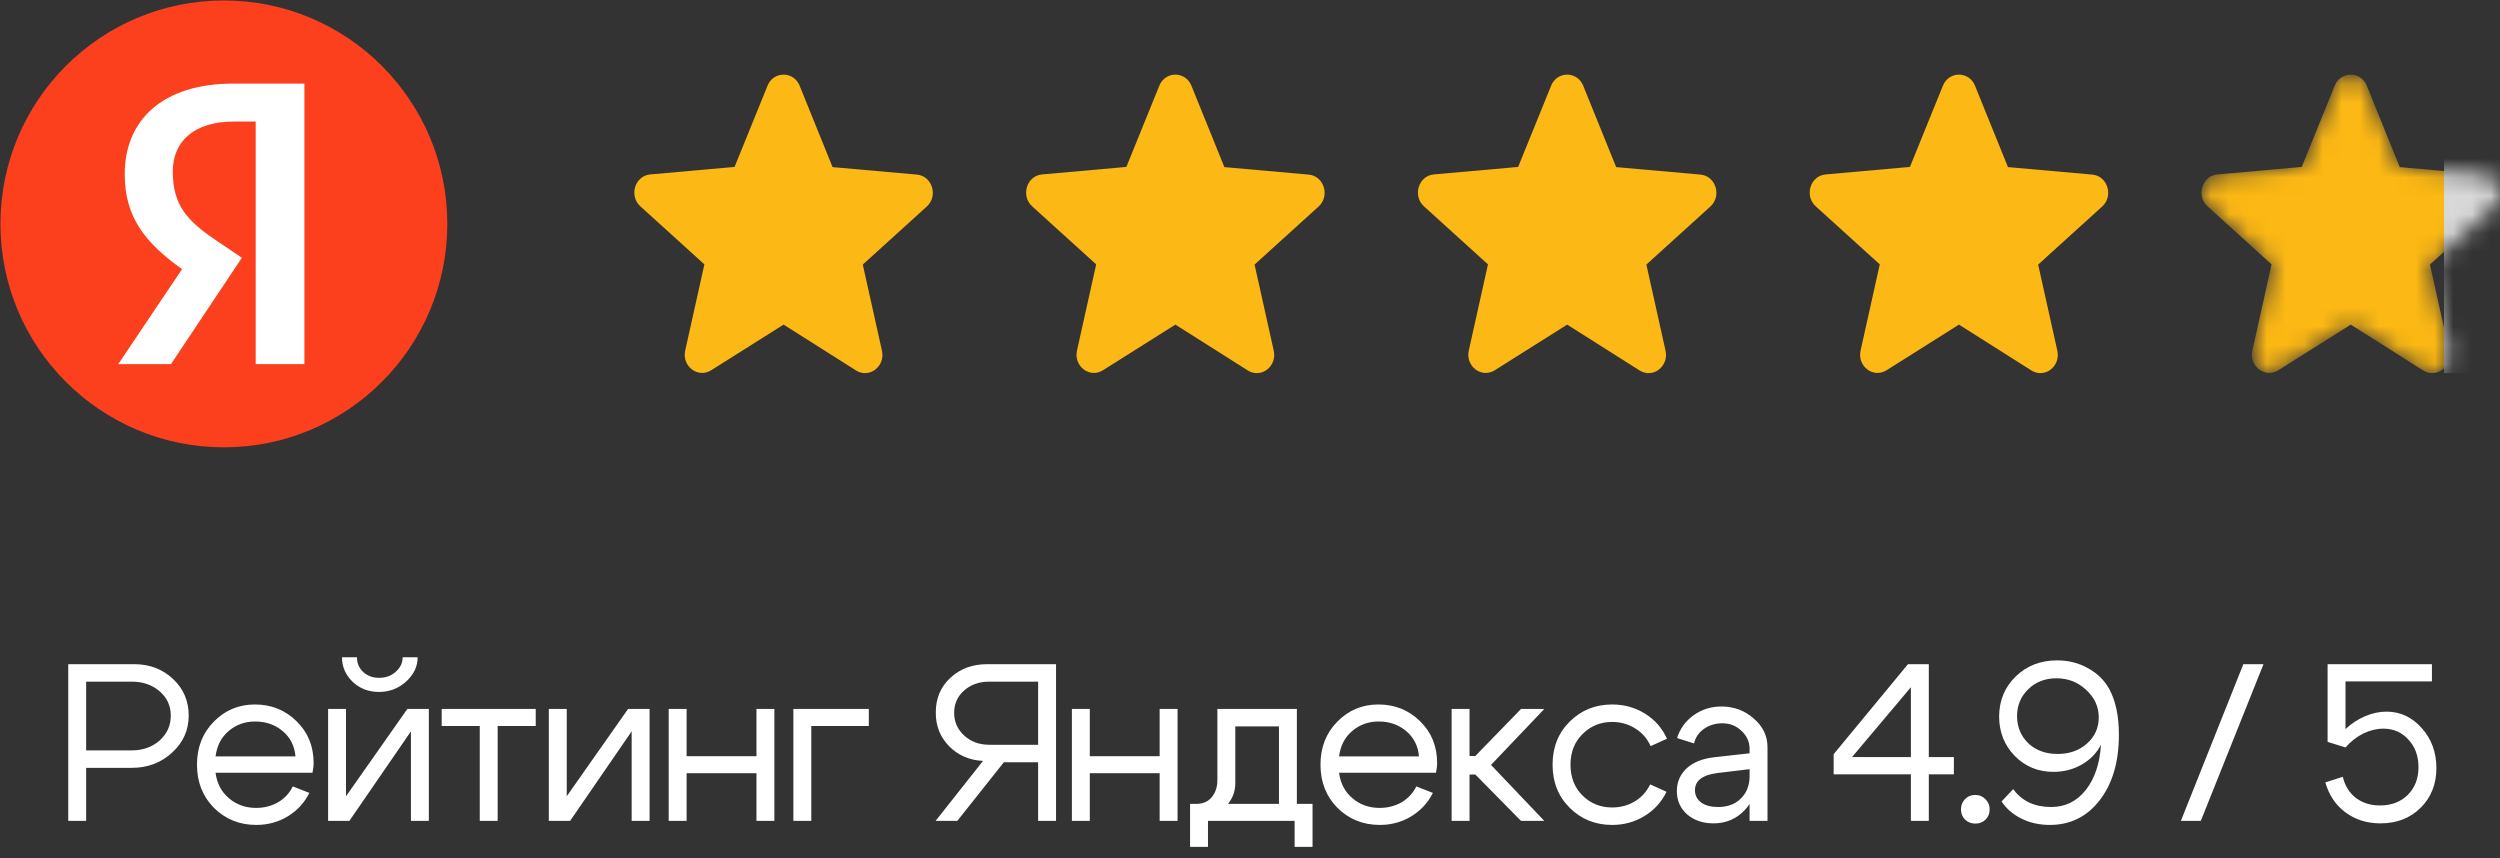
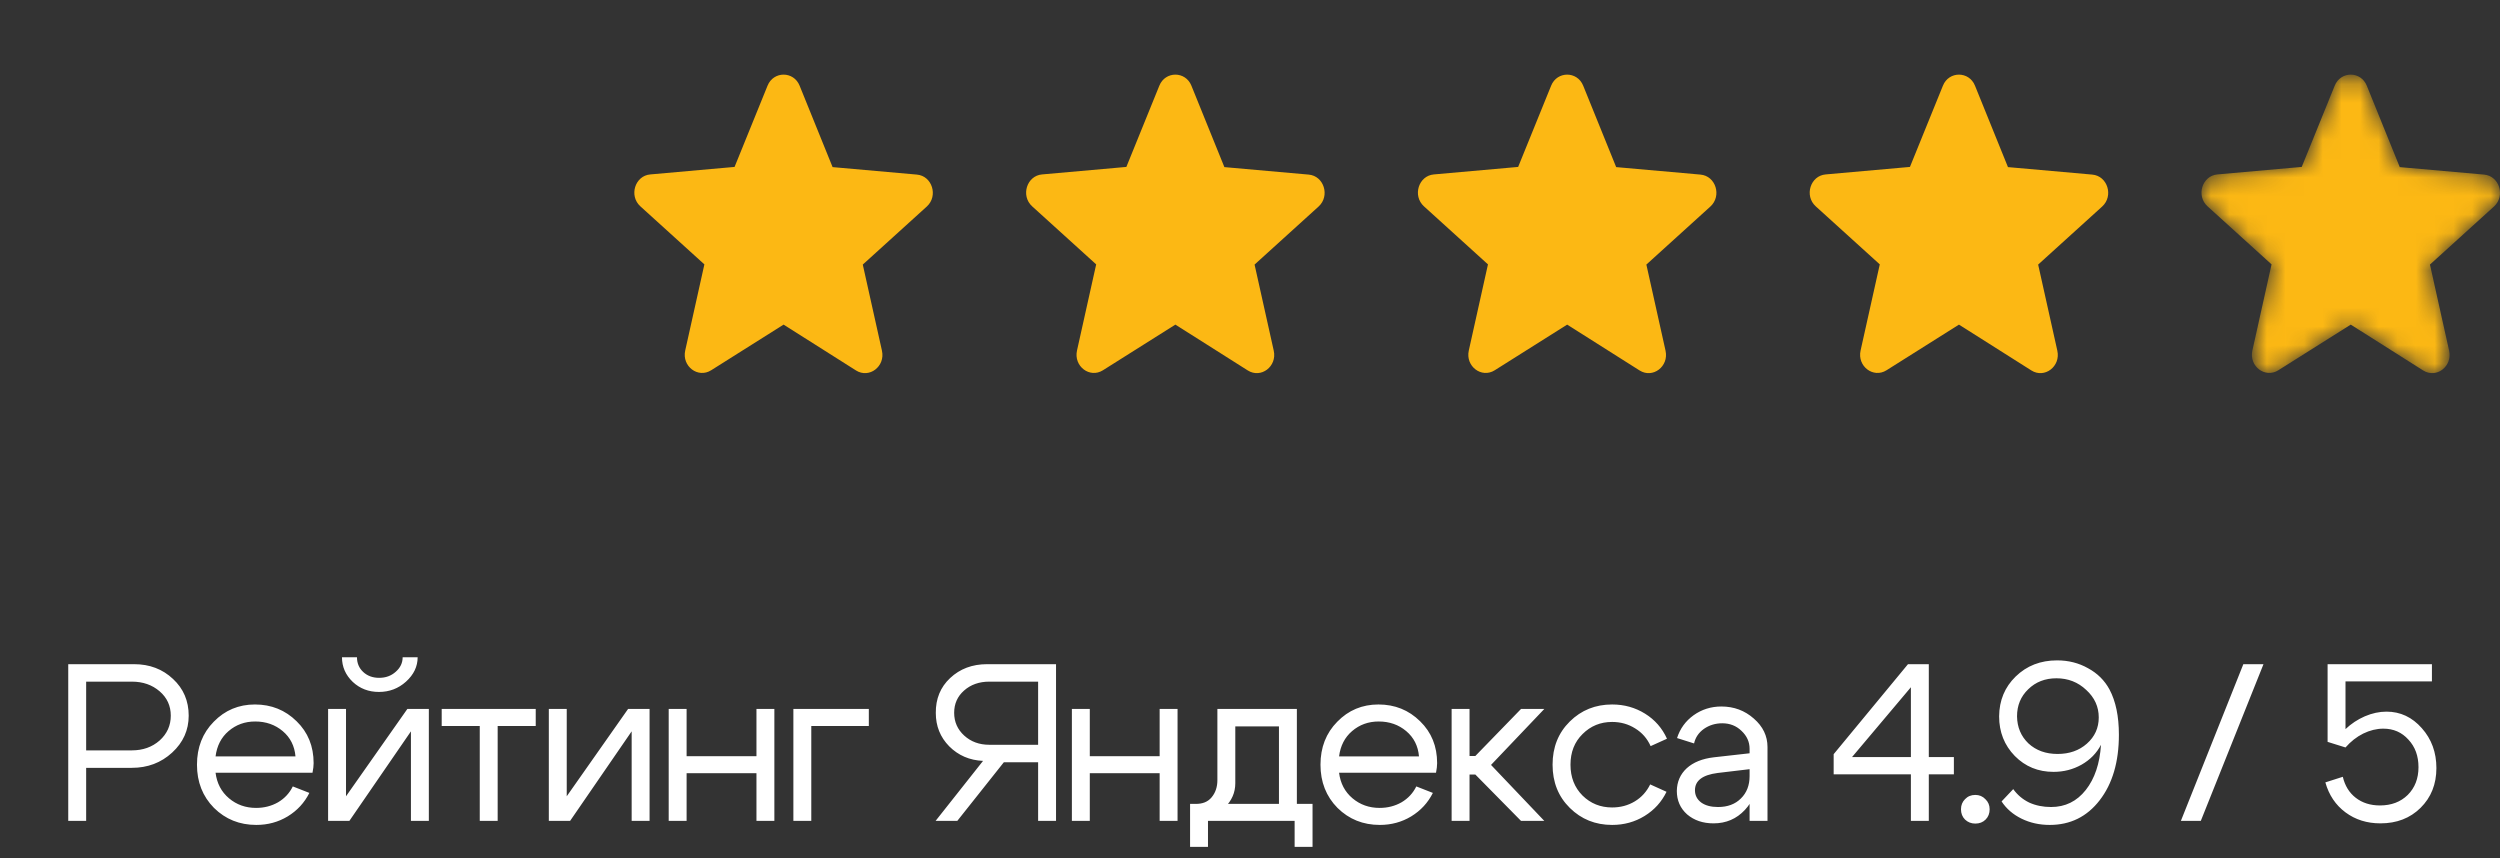
<svg xmlns="http://www.w3.org/2000/svg" width="134" height="46" viewBox="0 0 134 46" fill="none">
  <rect x="0" y="0" width="134" height="46" fill="#333333" stroke="none" />
  <g clip-path="url(#clip0_2310_141)">
    <path d="M12 23.976C18.614 23.976 23.976 18.614 23.976 12C23.976 5.386 18.614 0.024 12 0.024C5.386 0.024 0.024 5.386 0.024 12C0.024 18.614 5.386 23.976 12 23.976Z" fill="#FC3F1D" />
    <path d="M16.333 19.518H13.705V6.516H12.533C10.387 6.516 9.262 7.589 9.262 9.191C9.262 11.009 10.038 11.851 11.642 12.924L12.965 13.816L9.165 19.516H6.338L9.758 14.427C7.791 13.022 6.685 11.651 6.685 9.338C6.685 6.447 8.7 4.48 12.516 4.48H16.316V19.513H16.333V19.518Z" fill="white" />
  </g>
  <path d="M42 17.399L45.88 19.855C46.59 20.305 47.46 19.64 47.273 18.798L46.245 14.181L49.676 11.07C50.302 10.503 49.965 9.427 49.143 9.358L44.627 8.957L42.86 4.594C42.542 3.802 41.458 3.802 41.14 4.594L39.373 8.947L34.857 9.349C34.035 9.417 33.698 10.493 34.324 11.06L37.755 14.171L36.727 18.789C36.54 19.63 37.41 20.295 38.12 19.845L42 17.399Z" fill="#FCB814" />
  <path d="M63 17.399L66.88 19.855C67.59 20.305 68.46 19.64 68.273 18.798L67.245 14.181L70.676 11.07C71.302 10.503 70.965 9.427 70.143 9.358L65.627 8.957L63.86 4.594C63.542 3.802 62.458 3.802 62.14 4.594L60.373 8.947L55.857 9.349C55.035 9.417 54.698 10.493 55.324 11.06L58.755 14.171L57.727 18.789C57.54 19.63 58.41 20.295 59.12 19.845L63 17.399Z" fill="#FCB814" />
  <path d="M84 17.399L87.88 19.855C88.59 20.305 89.46 19.64 89.273 18.798L88.245 14.181L91.676 11.07C92.302 10.503 91.965 9.427 91.143 9.358L86.627 8.957L84.86 4.594C84.542 3.802 83.458 3.802 83.14 4.594L81.373 8.947L76.857 9.349C76.035 9.417 75.698 10.493 76.324 11.06L79.755 14.171L78.727 18.789C78.54 19.63 79.41 20.295 80.12 19.845L84 17.399Z" fill="#FCB814" />
  <path d="M105 17.399L108.88 19.855C109.59 20.305 110.46 19.64 110.273 18.798L109.245 14.181L112.676 11.07C113.302 10.503 112.965 9.427 112.143 9.358L107.627 8.957L105.86 4.594C105.542 3.802 104.458 3.802 104.14 4.594L102.373 8.947L97.857 9.349C97.035 9.417 96.698 10.493 97.324 11.06L100.756 14.171L99.727 18.789C99.54 19.63 100.41 20.295 101.12 19.845L105 17.399Z" fill="#FCB814" />
  <mask id="mask0_2310_141" style="mask-type:alpha" maskUnits="userSpaceOnUse" x="118" y="4" width="16" height="16">
    <path d="M126 17.399L129.88 19.855C130.59 20.305 131.46 19.64 131.273 18.798L130.245 14.181L133.676 11.07C134.302 10.503 133.965 9.427 133.143 9.358L128.627 8.957L126.86 4.594C126.542 3.802 125.458 3.802 125.14 4.594L123.373 8.947L118.857 9.349C118.035 9.417 117.698 10.493 118.324 11.06L121.756 14.171L120.727 18.789C120.54 19.63 121.41 20.295 122.12 19.845L126 17.399Z" fill="#FFC250" />
  </mask>
  <g mask="url(#mask0_2310_141)">
    <path d="M126 17.399L129.88 19.855C130.59 20.305 131.46 19.64 131.273 18.798L130.245 14.181L133.676 11.07C134.302 10.503 133.965 9.427 133.143 9.358L128.627 8.957L126.86 4.594C126.542 3.802 125.458 3.802 125.14 4.594L123.373 8.947L118.857 9.349C118.035 9.417 117.698 10.493 118.324 11.06L121.756 14.171L120.727 18.789C120.54 19.63 121.41 20.295 122.12 19.845L126 17.399Z" fill="#FCB814" />
-     <rect x="131" y="4" width="14" height="16" fill="#D9D9D9" />
  </g>
  <path d="M7.066 36.536H4.618V40.22H7.066C7.658 40.22 8.154 40.044 8.554 39.692C8.954 39.332 9.154 38.888 9.154 38.36C9.154 37.832 8.954 37.396 8.554 37.052C8.154 36.708 7.658 36.536 7.066 36.536ZM7.066 41.156H4.618V44H3.658V35.6H7.186C8.018 35.6 8.714 35.864 9.274 36.392C9.834 36.912 10.114 37.568 10.114 38.36C10.114 39.136 9.818 39.796 9.226 40.34C8.634 40.884 7.914 41.156 7.066 41.156ZM15.838 40.544C15.79 39.984 15.562 39.532 15.154 39.188C14.746 38.844 14.254 38.672 13.678 38.672C13.126 38.672 12.65 38.844 12.25 39.188C11.858 39.524 11.626 39.976 11.554 40.544H15.838ZM11.554 41.42C11.626 41.988 11.866 42.444 12.274 42.788C12.682 43.132 13.166 43.304 13.726 43.304C14.158 43.304 14.55 43.204 14.902 43.004C15.254 42.796 15.518 42.512 15.694 42.152L16.582 42.5C16.318 43.028 15.93 43.448 15.418 43.76C14.914 44.064 14.354 44.216 13.738 44.216C12.842 44.216 12.086 43.912 11.47 43.304C10.862 42.688 10.558 41.916 10.558 40.988C10.558 40.06 10.858 39.292 11.458 38.684C12.058 38.068 12.794 37.76 13.666 37.76C14.546 37.76 15.29 38.06 15.898 38.66C16.506 39.252 16.81 40 16.81 40.904C16.81 41.048 16.79 41.22 16.75 41.42H11.554ZM20.31 37.088C19.758 37.088 19.29 36.908 18.906 36.548C18.522 36.18 18.33 35.74 18.33 35.228H19.134C19.134 35.548 19.246 35.812 19.47 36.02C19.694 36.228 19.978 36.332 20.322 36.332C20.674 36.332 20.97 36.224 21.21 36.008C21.458 35.792 21.582 35.532 21.582 35.228H22.386C22.386 35.724 22.178 36.16 21.762 36.536C21.354 36.904 20.87 37.088 20.31 37.088ZM22.986 44H22.026V39.2L18.726 44H17.586V38H18.546V42.68L21.834 38H22.986V44ZM28.715 38V38.912H26.675V44H25.715V38.912H23.675V38H28.715ZM34.817 44H33.857V39.2L30.557 44H29.417V38H30.377V42.68L33.665 38H34.817V44ZM35.842 44V38H36.802V40.532H40.546V38H41.506V44H40.546V41.444H36.802V44H35.842ZM42.525 44V38H46.569V38.912H43.485V44H42.525ZM53.027 36.536C52.483 36.536 52.031 36.696 51.671 37.016C51.319 37.328 51.143 37.724 51.143 38.204C51.143 38.692 51.323 39.1 51.683 39.428C52.043 39.756 52.491 39.92 53.027 39.92H55.643V36.536H53.027ZM52.691 40.784C51.971 40.752 51.367 40.492 50.879 40.004C50.399 39.516 50.159 38.92 50.159 38.216C50.151 37.456 50.407 36.832 50.927 36.344C51.455 35.848 52.115 35.6 52.907 35.6H56.603V44H55.643V40.856H53.807L51.311 44H50.147L52.691 40.784ZM57.453 44V38H58.413V40.532H62.157V38H63.117V44H62.157V41.444H58.413V44H57.453ZM63.788 43.088H70.352V45.392H69.392V44H64.748V45.392H63.788V43.088ZM64.076 43.088C64.452 43.096 64.74 42.98 64.94 42.74C65.148 42.492 65.252 42.184 65.252 41.816V38H69.512V44H68.552V38.936H66.212V41.984C66.212 42.48 66.024 42.912 65.648 43.28C65.272 43.64 64.788 43.82 64.196 43.82H63.848V43.088H64.076ZM76.058 40.544C76.01 39.984 75.782 39.532 75.374 39.188C74.966 38.844 74.474 38.672 73.898 38.672C73.346 38.672 72.87 38.844 72.47 39.188C72.078 39.524 71.846 39.976 71.774 40.544H76.058ZM71.774 41.42C71.846 41.988 72.086 42.444 72.494 42.788C72.902 43.132 73.386 43.304 73.946 43.304C74.378 43.304 74.77 43.204 75.122 43.004C75.474 42.796 75.738 42.512 75.914 42.152L76.802 42.5C76.538 43.028 76.15 43.448 75.638 43.76C75.134 44.064 74.574 44.216 73.958 44.216C73.062 44.216 72.306 43.912 71.69 43.304C71.082 42.688 70.778 41.916 70.778 40.988C70.778 40.06 71.078 39.292 71.678 38.684C72.278 38.068 73.014 37.76 73.886 37.76C74.766 37.76 75.51 38.06 76.118 38.66C76.726 39.252 77.03 40 77.03 40.904C77.03 41.048 77.01 41.22 76.97 41.42H71.774ZM77.807 44V38H78.767V40.52H79.079L81.527 38H82.775L79.919 41L82.775 44H81.527L79.079 41.516H78.767V44H77.807ZM84.826 39.344C84.394 39.768 84.178 40.316 84.178 40.988C84.178 41.66 84.394 42.212 84.826 42.644C85.258 43.068 85.786 43.28 86.41 43.28C86.858 43.28 87.262 43.172 87.622 42.956C87.982 42.74 88.258 42.436 88.45 42.044L89.326 42.44C89.062 42.984 88.67 43.416 88.15 43.736C87.63 44.056 87.05 44.216 86.41 44.216C85.514 44.216 84.758 43.912 84.142 43.304C83.526 42.696 83.218 41.924 83.218 40.988C83.218 40.052 83.526 39.28 84.142 38.672C84.758 38.064 85.514 37.76 86.41 37.76C87.058 37.76 87.646 37.924 88.174 38.252C88.702 38.58 89.094 39.028 89.35 39.596L88.474 39.992C88.29 39.584 88.014 39.268 87.646 39.044C87.278 38.812 86.866 38.696 86.41 38.696C85.786 38.696 85.258 38.912 84.826 39.344ZM93.778 41.228L92.062 41.432C91.254 41.536 90.85 41.844 90.85 42.356C90.85 42.628 90.962 42.848 91.186 43.016C91.41 43.176 91.71 43.256 92.086 43.256C92.598 43.256 93.006 43.104 93.31 42.8C93.622 42.496 93.778 42.096 93.778 41.6H94.198C94.198 42.328 93.974 42.932 93.526 43.412C93.078 43.892 92.518 44.132 91.846 44.132C91.278 44.132 90.806 43.972 90.43 43.652C90.062 43.324 89.878 42.904 89.878 42.392C89.886 41.904 90.062 41.5 90.406 41.18C90.758 40.86 91.242 40.664 91.858 40.592L93.778 40.376V40.136C93.778 39.768 93.634 39.448 93.346 39.176C93.066 38.904 92.722 38.768 92.314 38.768C91.946 38.768 91.618 38.868 91.33 39.068C91.05 39.268 90.874 39.528 90.802 39.848L89.89 39.56C90.05 39.056 90.346 38.648 90.778 38.336C91.218 38.024 91.714 37.868 92.266 37.868C92.938 37.868 93.518 38.084 94.006 38.516C94.494 38.94 94.738 39.448 94.738 40.04V44H93.778V41.228ZM99.268 40.58H102.424V36.836L99.268 40.58ZM103.384 35.6V40.58H104.728V41.504H103.384V44H102.424V41.504H98.284V40.424L102.268 35.6H103.384ZM105.109 43.376C105.109 43.16 105.181 42.98 105.325 42.836C105.469 42.684 105.653 42.608 105.877 42.608C106.093 42.608 106.273 42.684 106.417 42.836C106.569 42.98 106.645 43.16 106.645 43.376C106.645 43.6 106.573 43.784 106.429 43.928C106.285 44.072 106.101 44.144 105.877 44.144C105.661 44.144 105.477 44.072 105.325 43.928C105.181 43.784 105.109 43.6 105.109 43.376ZM107.909 42.296C108.133 42.608 108.417 42.848 108.761 43.016C109.113 43.176 109.505 43.256 109.937 43.256C110.697 43.256 111.317 42.952 111.797 42.344C112.277 41.736 112.549 40.928 112.613 39.92C112.381 40.368 112.033 40.724 111.569 40.988C111.113 41.244 110.613 41.372 110.069 41.372C109.245 41.372 108.553 41.088 107.993 40.52C107.433 39.944 107.153 39.236 107.153 38.396C107.161 37.54 107.457 36.828 108.041 36.26C108.633 35.684 109.373 35.396 110.261 35.396C110.869 35.396 111.421 35.536 111.917 35.816C112.421 36.088 112.805 36.468 113.069 36.956C113.405 37.588 113.573 38.396 113.573 39.38C113.573 40.836 113.229 42.008 112.541 42.896C111.861 43.776 110.969 44.216 109.865 44.216C109.313 44.216 108.809 44.104 108.353 43.88C107.897 43.656 107.541 43.348 107.285 42.956L107.909 42.296ZM112.493 38.456C112.493 37.88 112.269 37.388 111.821 36.98C111.381 36.564 110.849 36.356 110.225 36.356C109.617 36.356 109.113 36.552 108.713 36.944C108.313 37.328 108.113 37.812 108.113 38.396C108.121 38.98 108.325 39.464 108.725 39.848C109.133 40.224 109.653 40.412 110.285 40.412C110.917 40.412 111.441 40.228 111.857 39.86C112.281 39.484 112.493 39.016 112.493 38.456ZM117.963 44H116.895L120.243 35.6H121.323L117.963 44ZM125.719 39.08C126.023 38.792 126.367 38.564 126.751 38.396C127.143 38.228 127.531 38.144 127.915 38.144C128.659 38.144 129.291 38.44 129.811 39.032C130.331 39.616 130.591 40.328 130.591 41.168C130.591 42.032 130.307 42.744 129.739 43.304C129.179 43.856 128.463 44.132 127.591 44.132C126.871 44.132 126.247 43.936 125.719 43.544C125.191 43.152 124.831 42.616 124.639 41.936L125.575 41.636C125.687 42.116 125.919 42.492 126.271 42.764C126.623 43.036 127.055 43.172 127.567 43.172C128.175 43.172 128.671 42.984 129.055 42.608C129.439 42.224 129.631 41.728 129.631 41.12C129.631 40.52 129.451 40.028 129.091 39.644C128.739 39.252 128.291 39.056 127.747 39.056C127.387 39.056 127.027 39.144 126.667 39.32C126.315 39.496 125.999 39.744 125.719 40.064L124.759 39.764V35.6H130.351V36.524H125.719V39.08Z" fill="white" />
  <defs>
    <clipPath id="clip0_2310_141">
-       <rect width="24" height="24" fill="white" />
-     </clipPath>
+       </clipPath>
  </defs>
</svg>